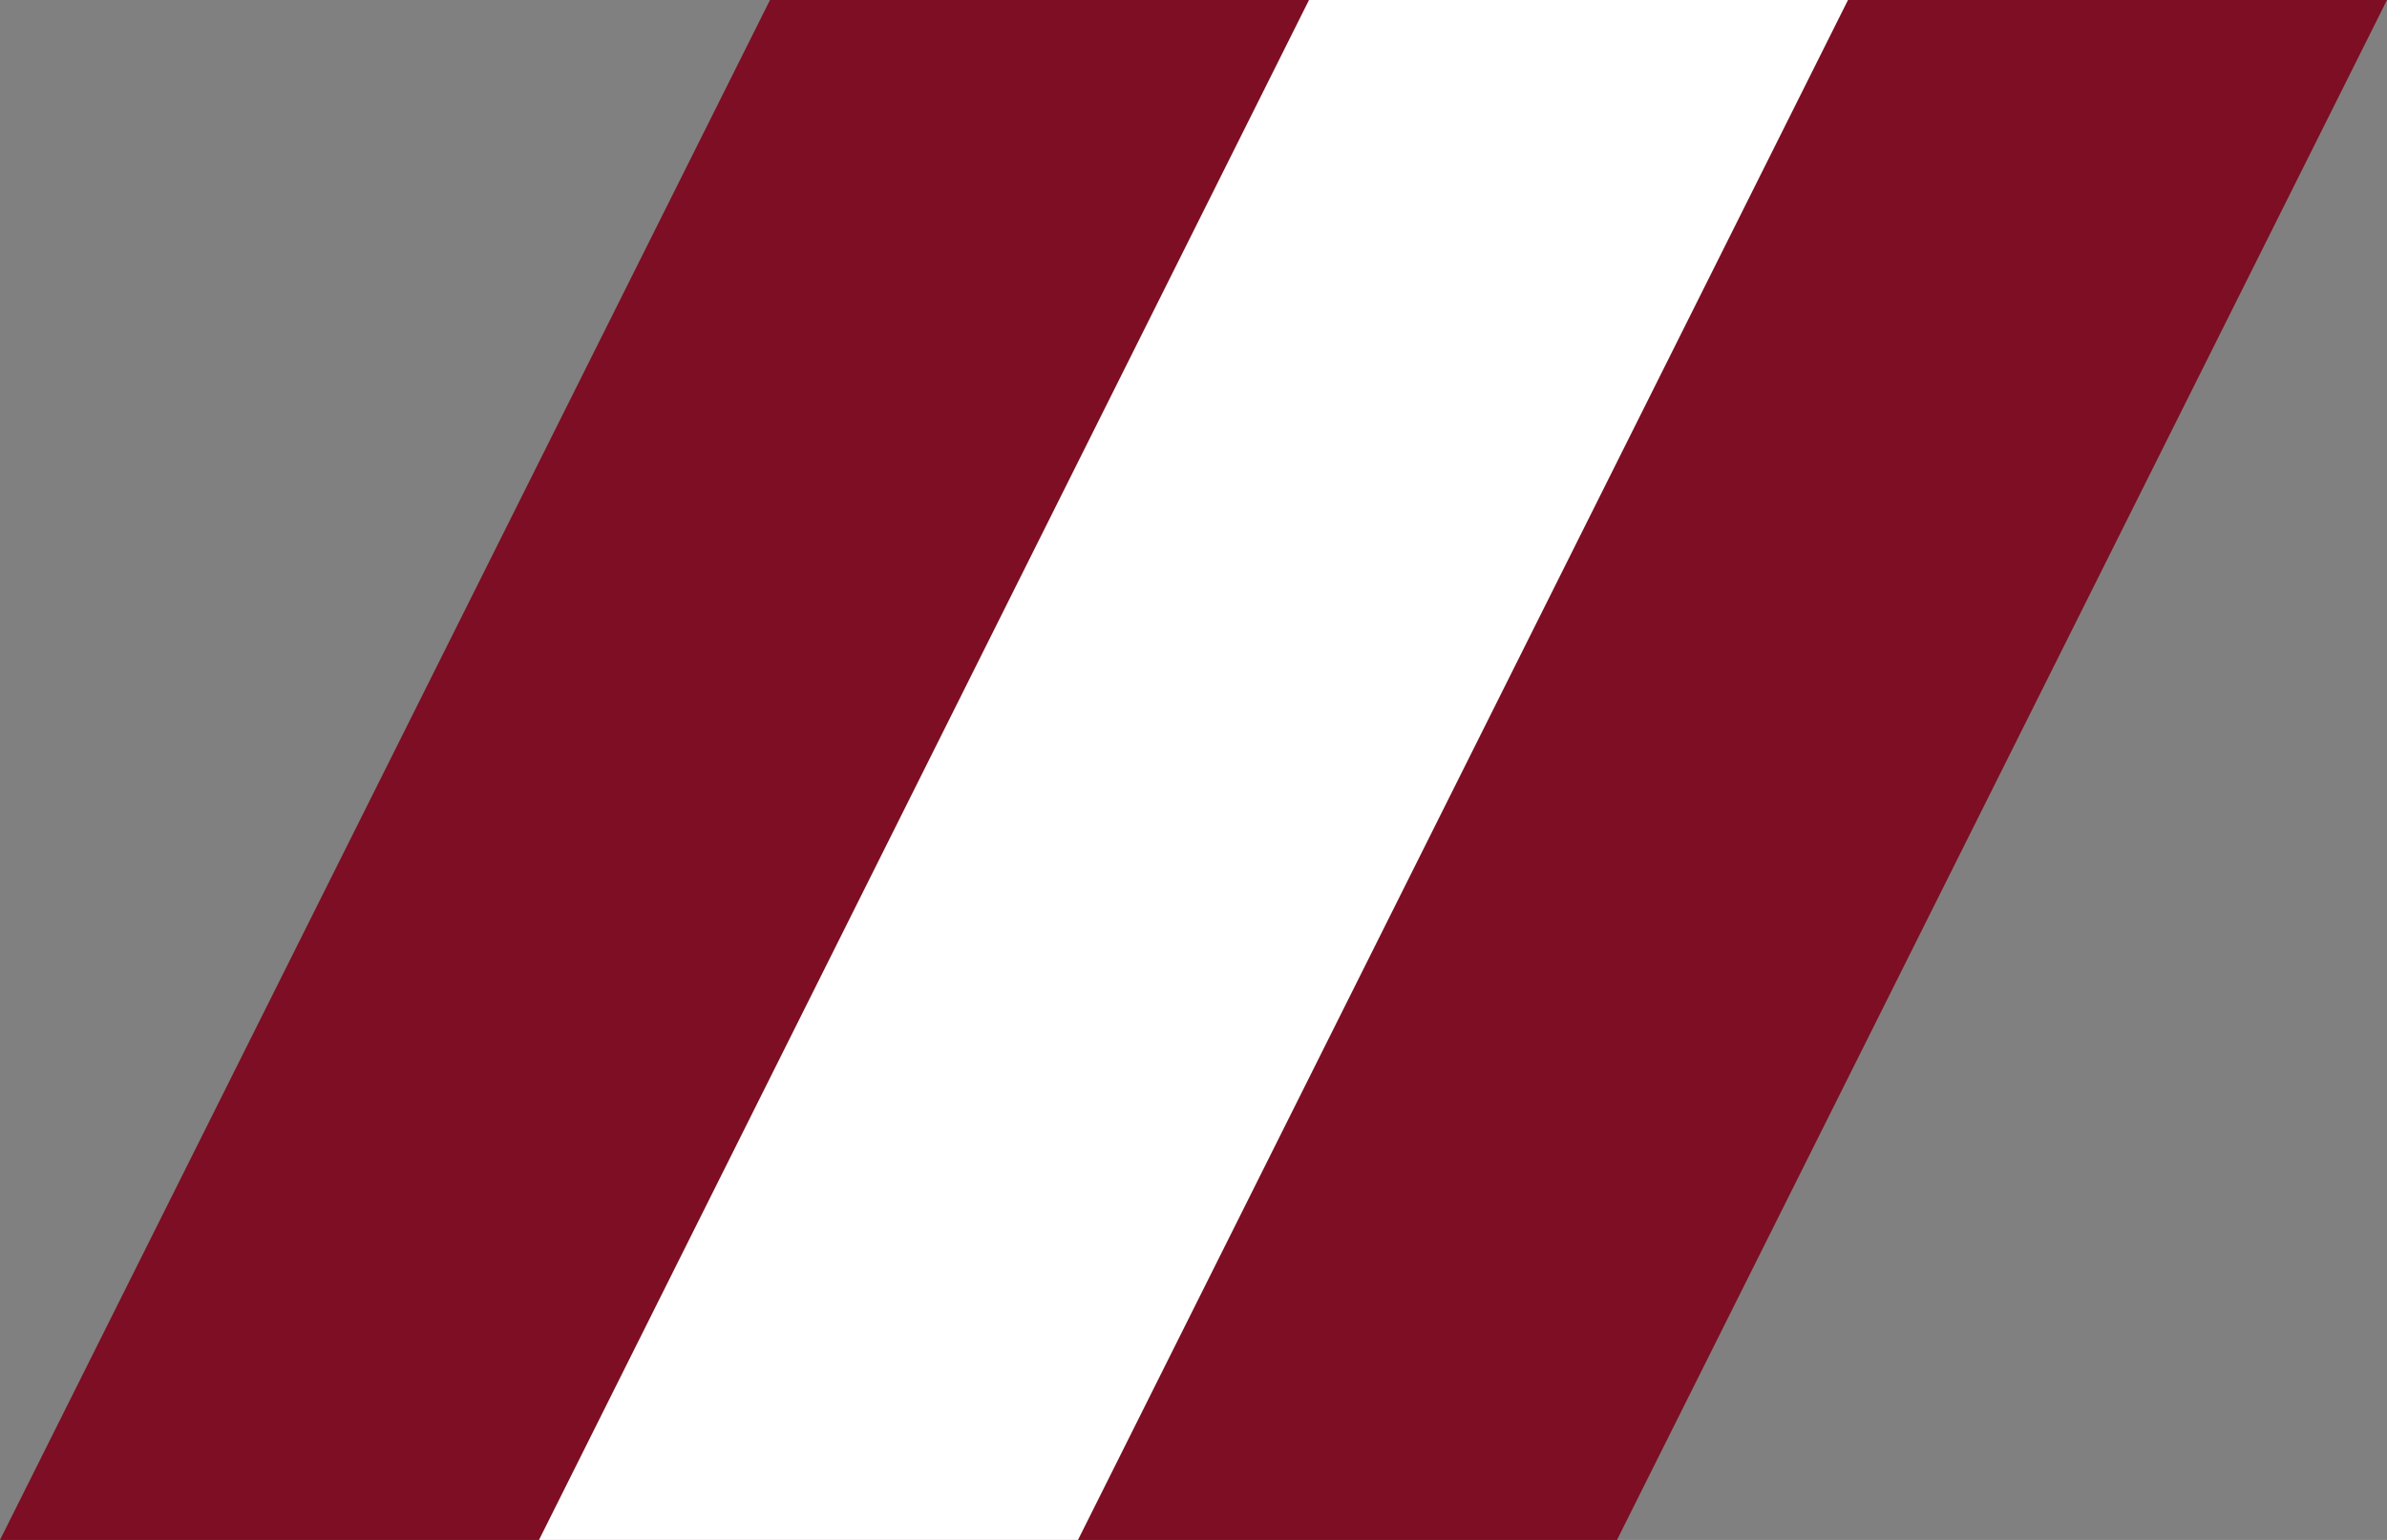
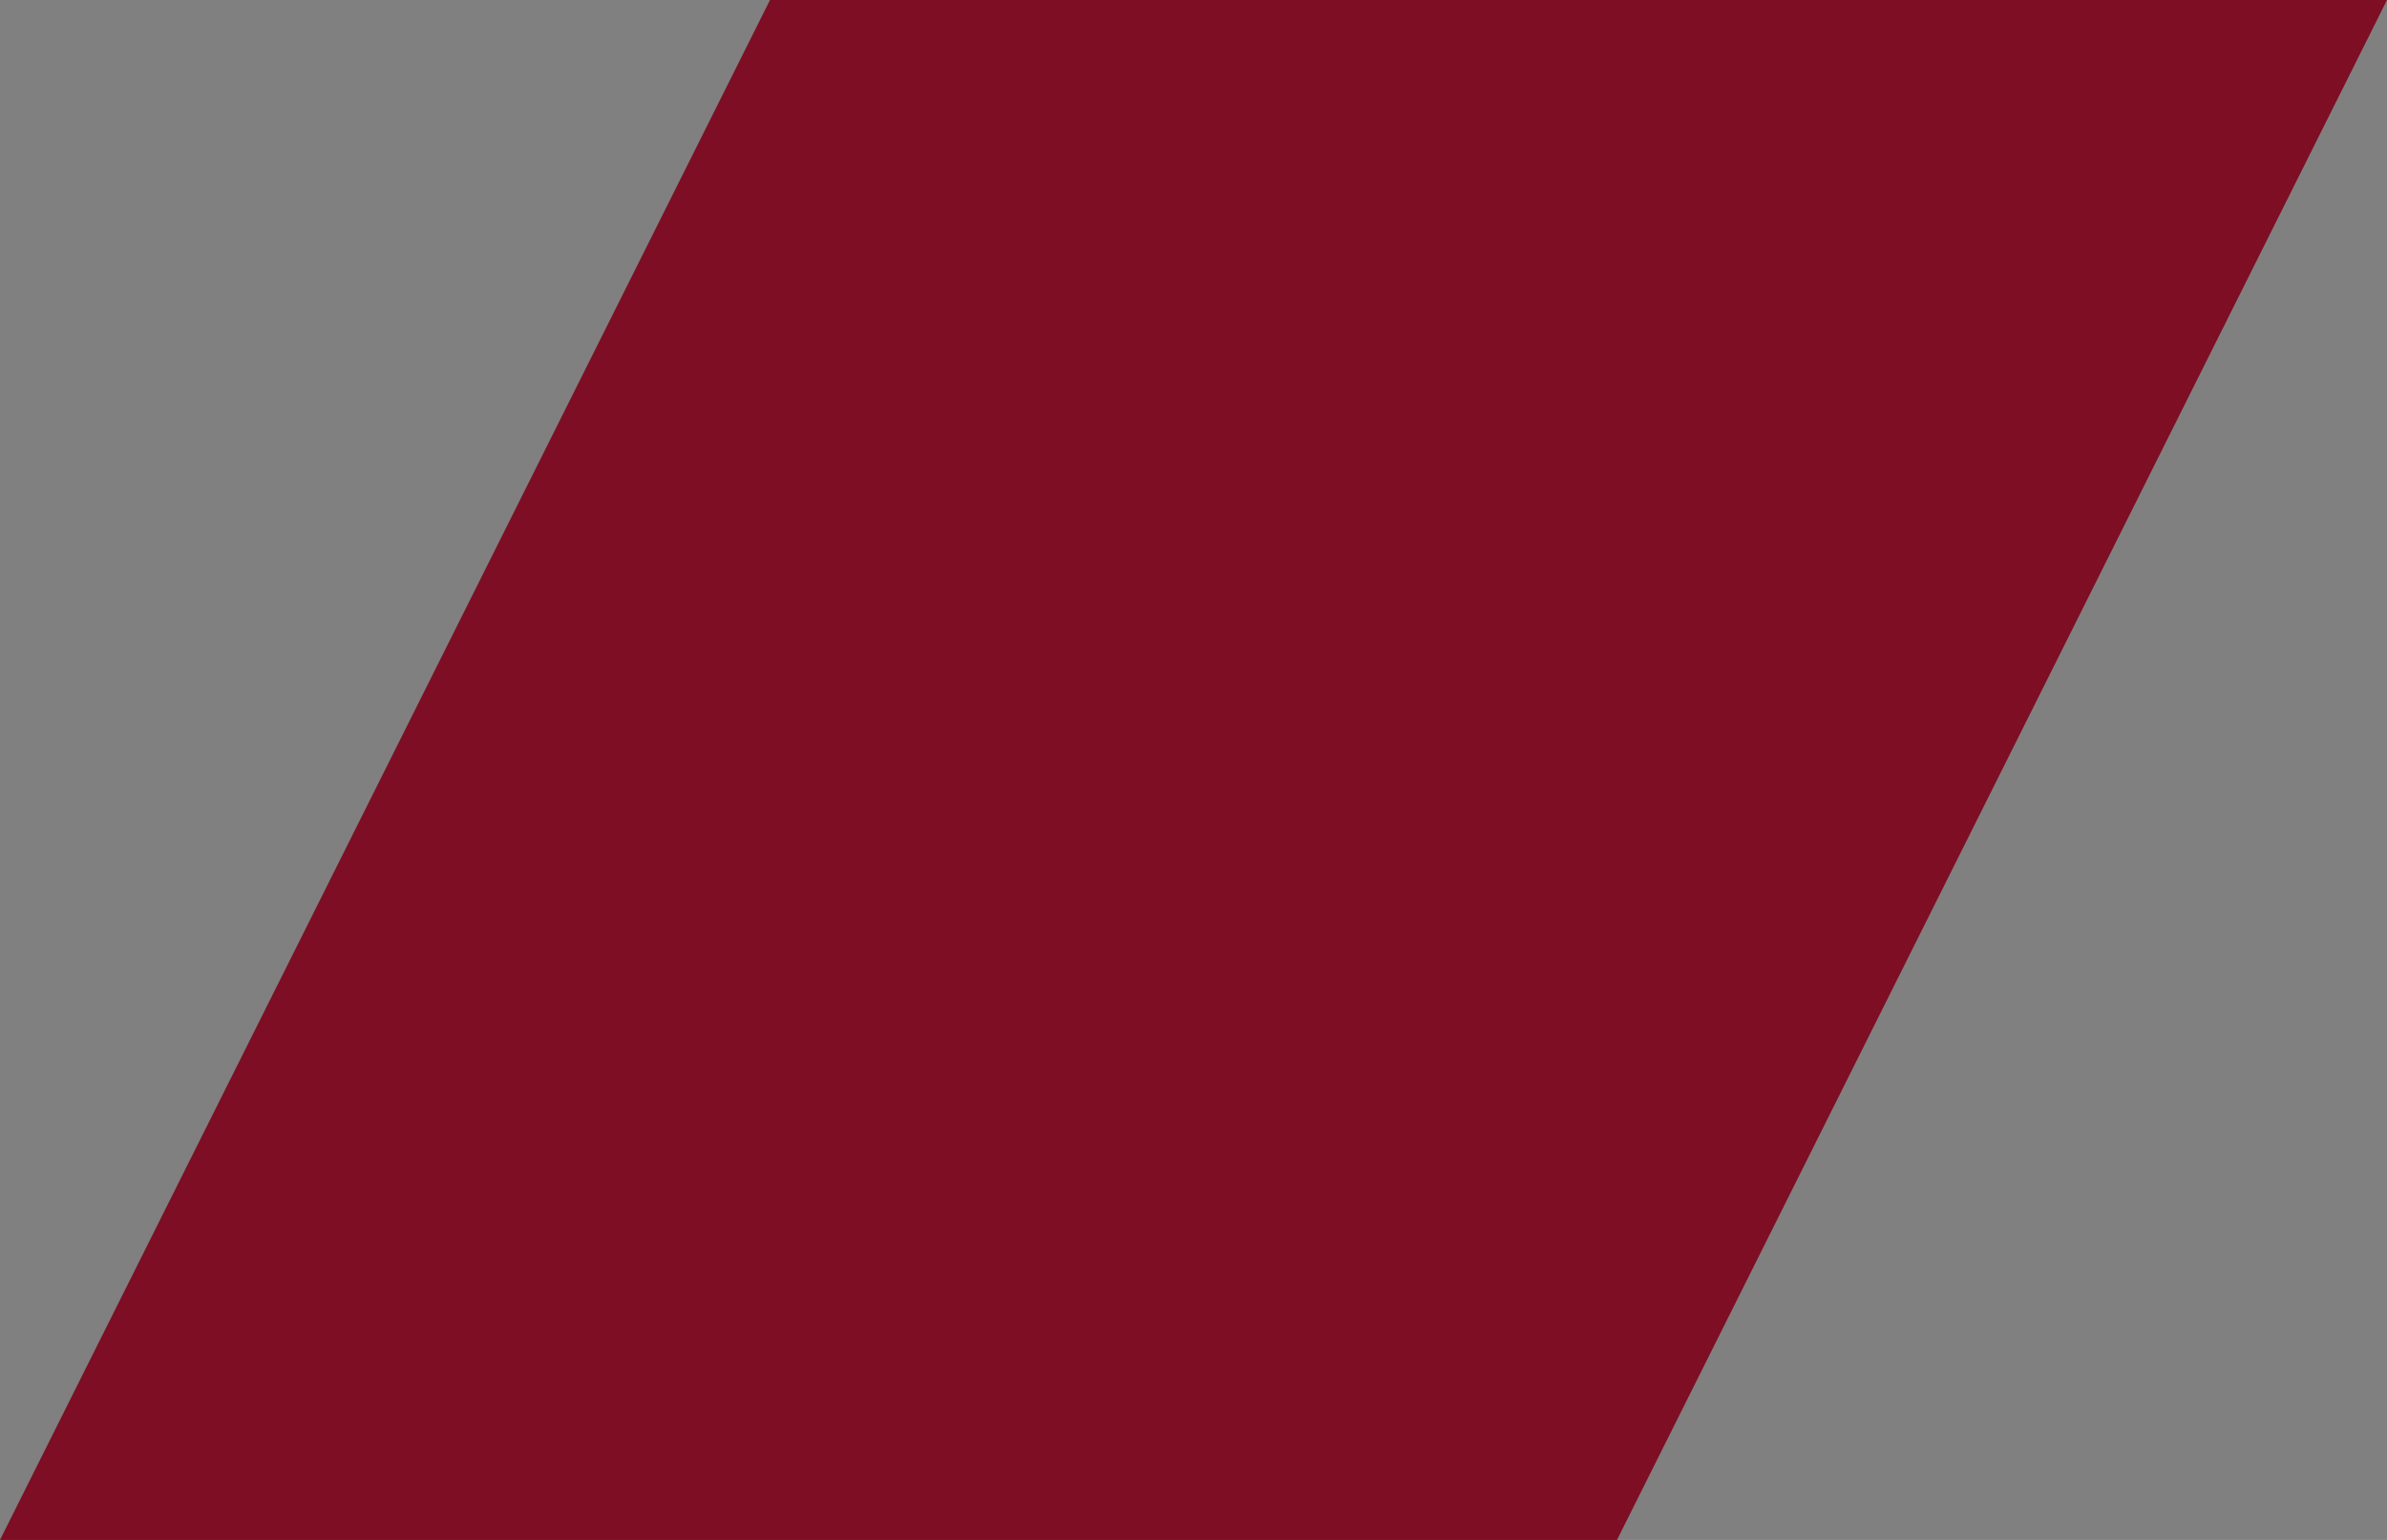
<svg xmlns="http://www.w3.org/2000/svg" width="310" height="200">
  <rect width="100%" height="100%" fill="#808080" stroke="none" />
  <polygon points="0,200 100,0 310,0 210,200" fill="#7d0e23" />
-   <polygon points="170,0 70,200 140,200 240,0" fill="#fff" />
</svg>